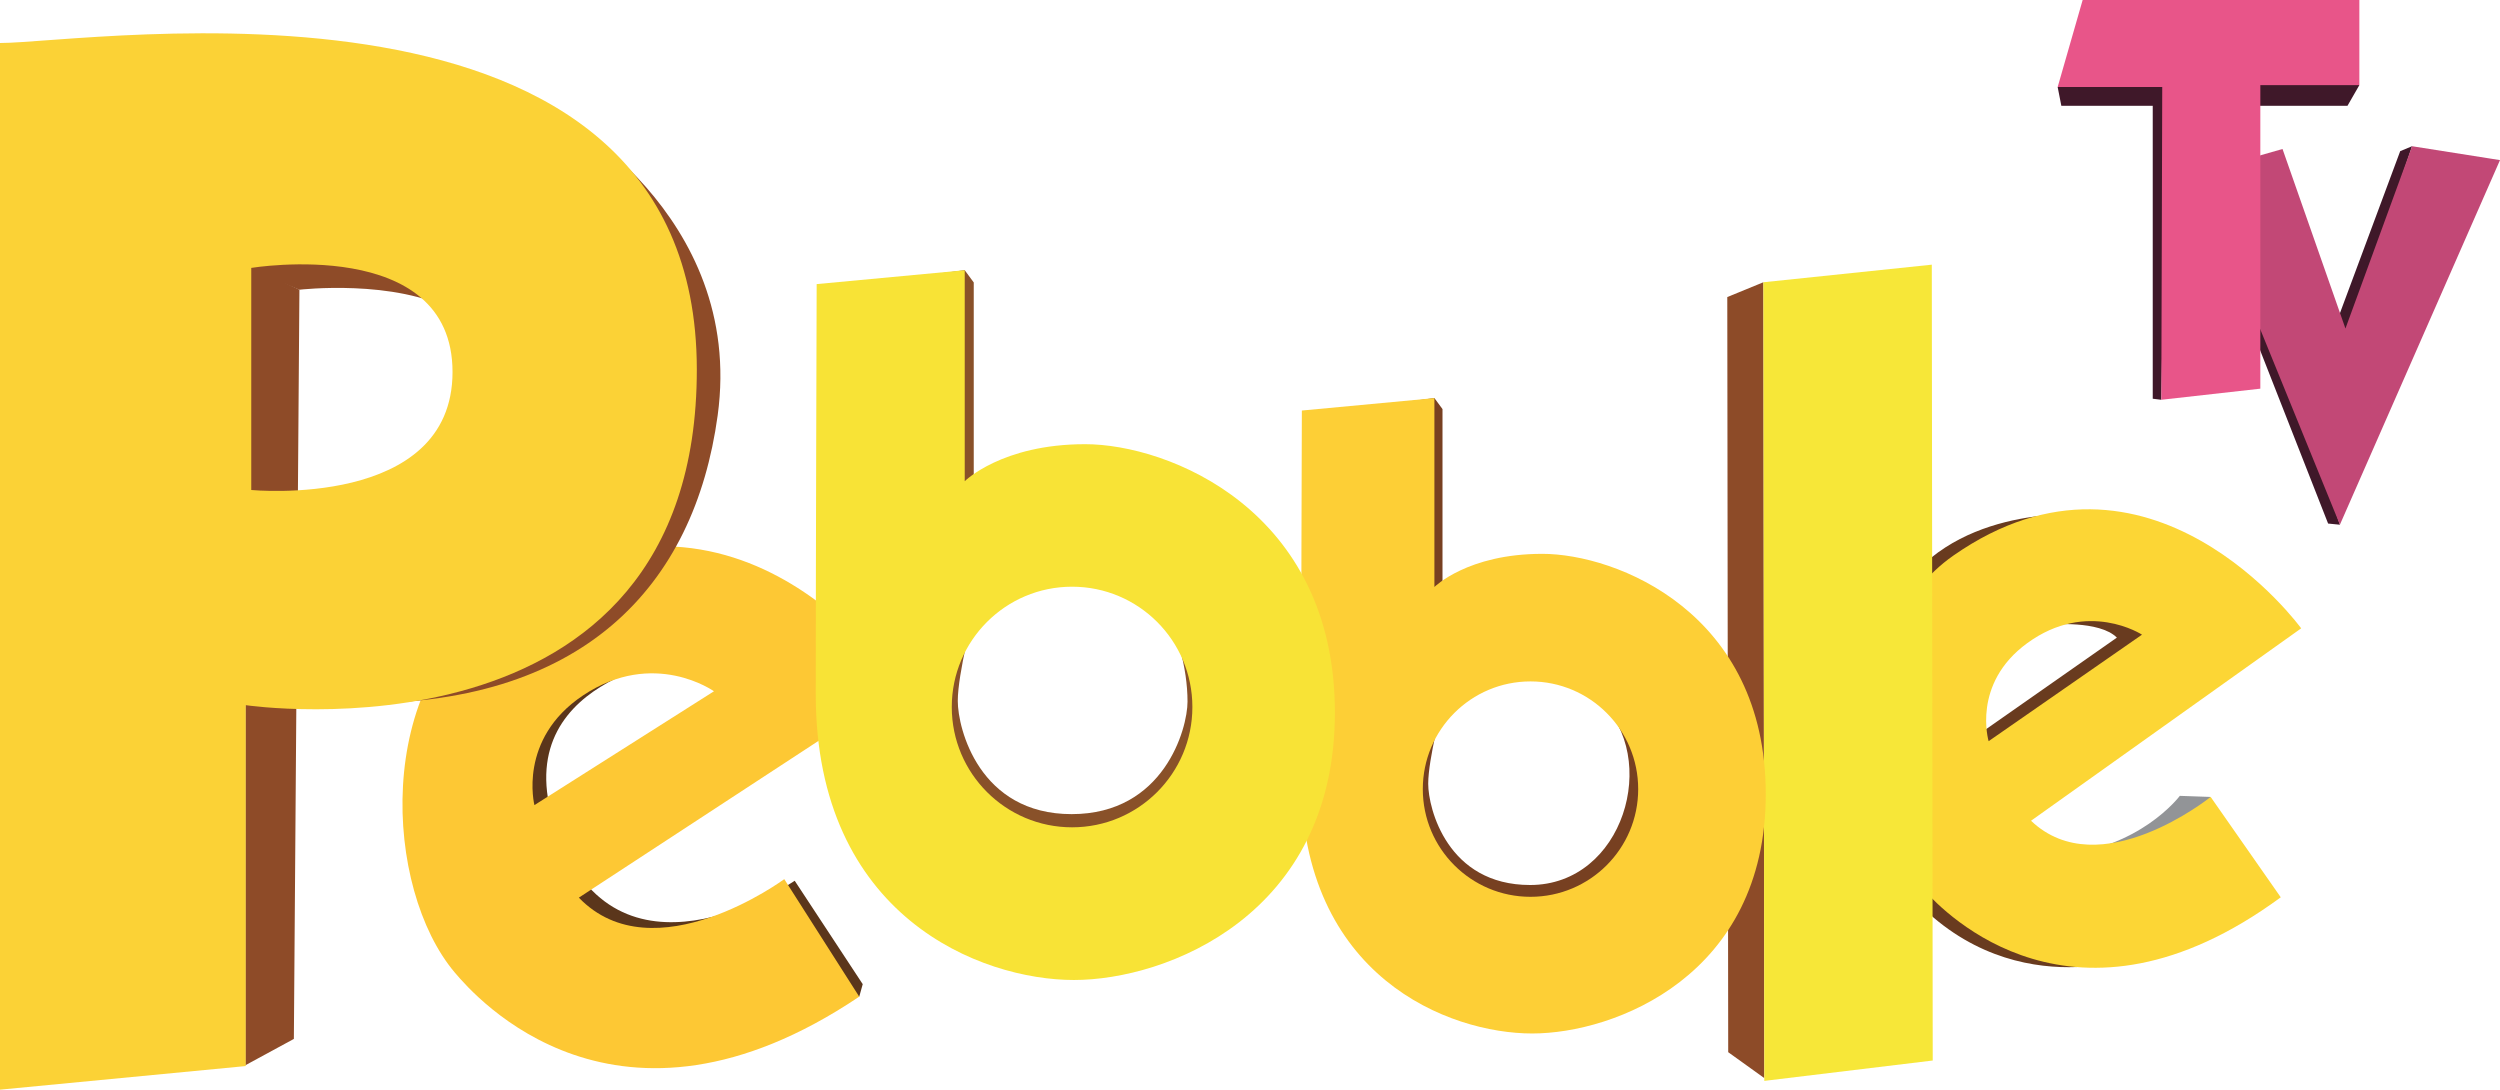
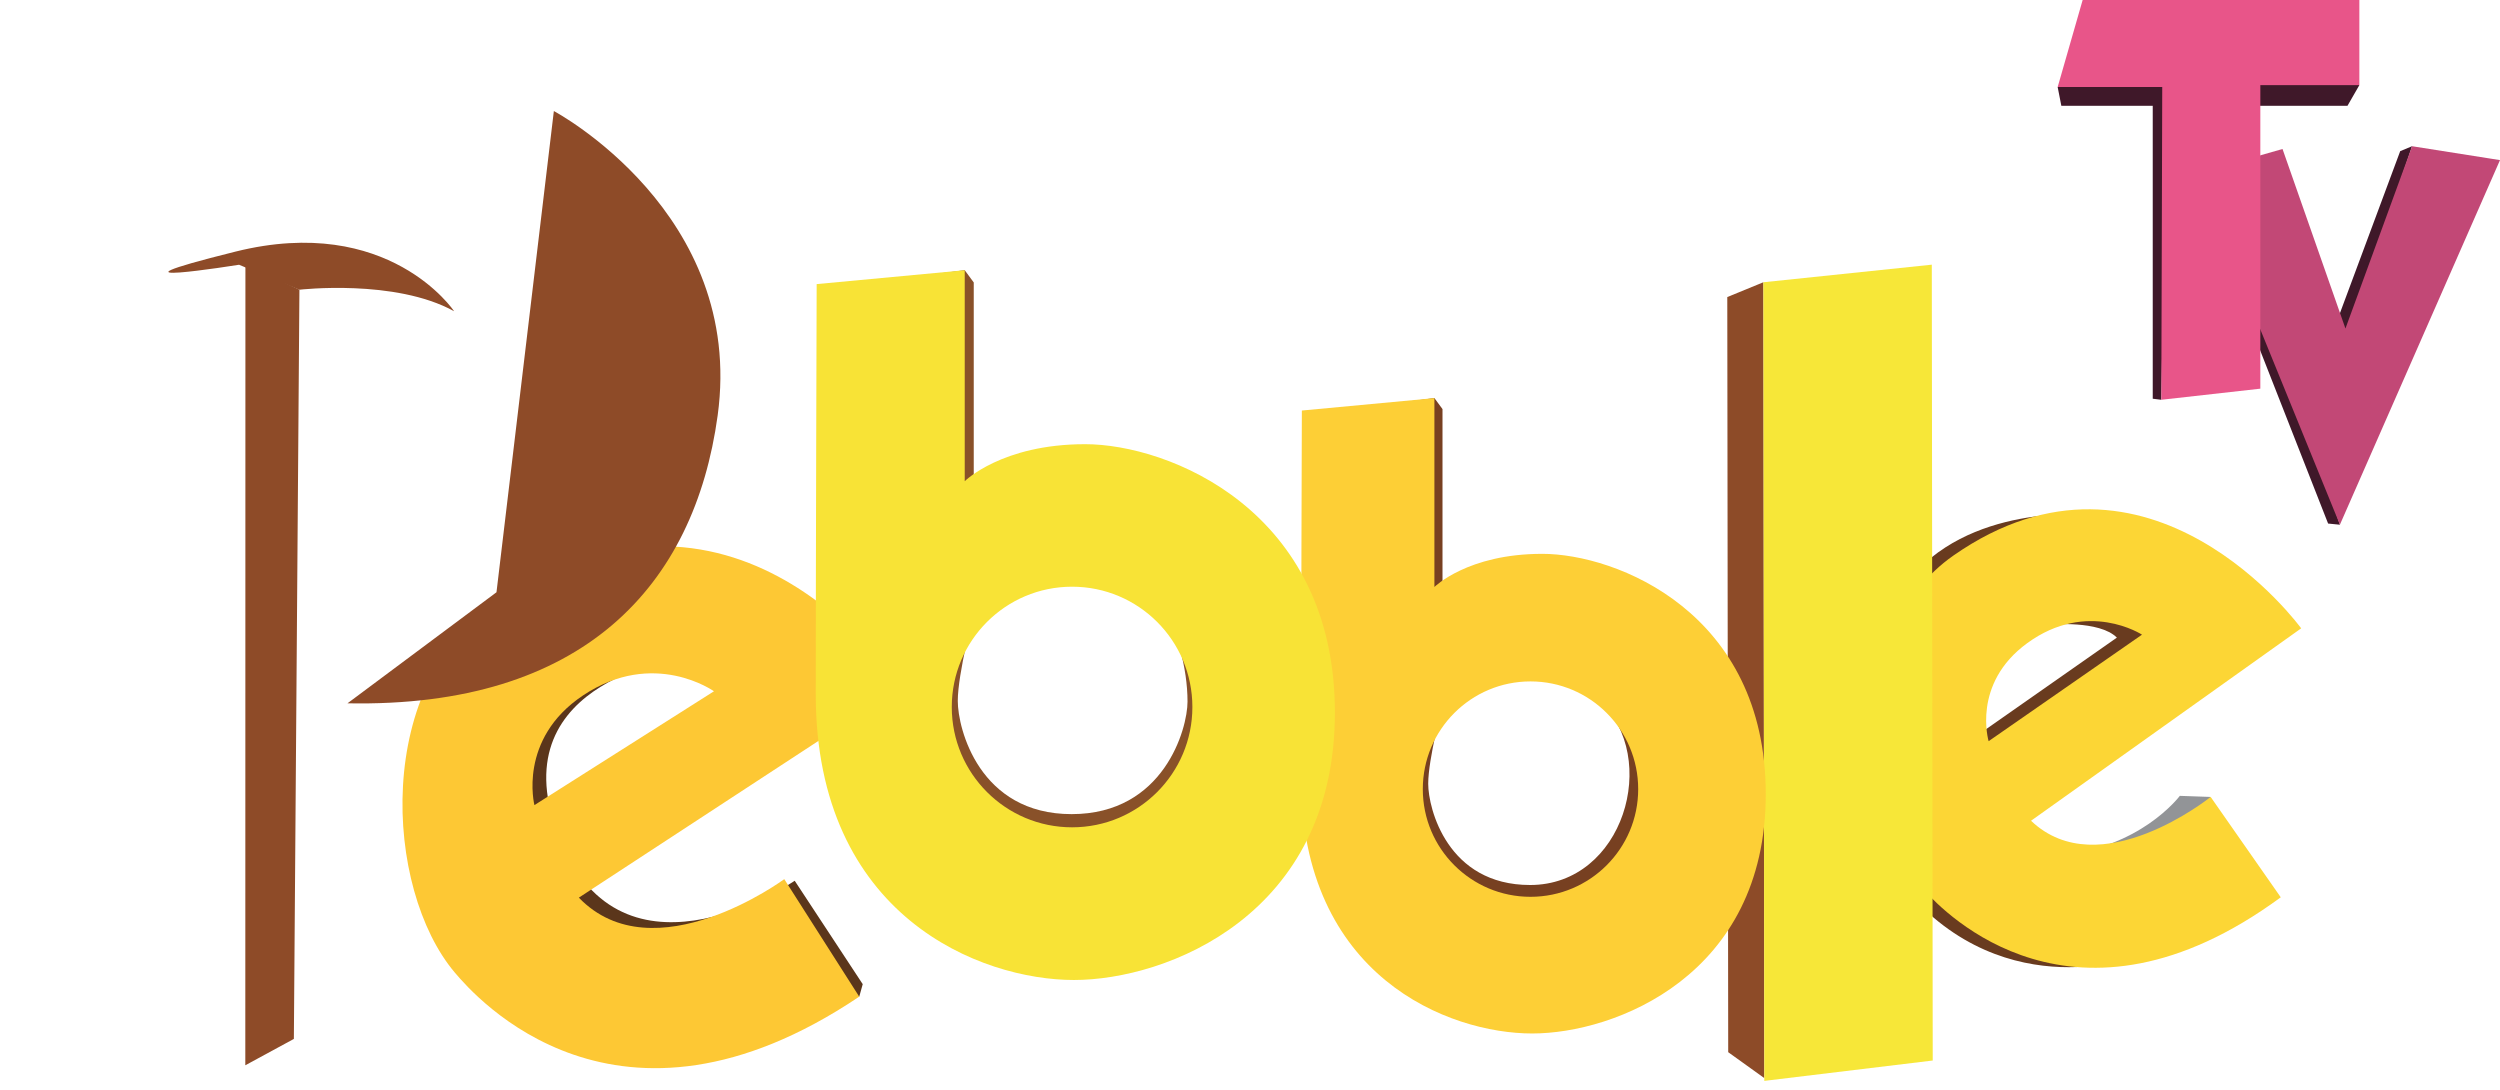
<svg xmlns="http://www.w3.org/2000/svg" version="1.1" viewBox="0 0 800 348.69">
  <g stroke-width=".703">
    <path d="m748.77 167.91-3.776-0.373-23.321-59.443 0.888-6.814 8.145 11.922zm23.098-121.12-3.804 1.579-20.257 54.462 3.775 3.999z" fill="#3f1829" />
    <path d="m720.04 50.638 10.366-2.959 20.136 57.449 21.322-58.338 28.132 4.442-51.23 116.67-45.011-110.45z" fill="#c24876" />
    <path d="m707.41 255.02-9.868-0.347s-13.031 17.473-39.978 18.951l31.094 5.925z" fill="#929497" />
    <path d="m656.08 199.89s15.695-1.479 21.321 4.146l-44.419 31.093-0.297 7.403 16.288-5.032 44.716-34.353c7e-4 0-17.472-11.548-37.609-3.257z" fill="#693b1f" />
    <path d="m680.95 306.8s-46.493 16.285-77.882-31.094c-13.385-20.205-10.958-65.148 6.81-88.839 19.399-25.868 58.338-22.214 58.338-22.214s-38.202 16.29-47.085 34.947c-8.884 18.656-18.953 69.588 7.995 87.356 26.948 17.769 51.824 19.844 51.824 19.844z" fill="#693b1f" />
    <path d="m649.93 262.64 86.448-61.575s-48.642-66.993-111.27-23.302c-34.854 24.316-29.987 84.734-9.115 107.39 5.998 6.512 47.684 50.586 113.85 1.984l-22.435-32.121s-35.508 28.567-57.477 7.622zm-1.215-56.833c19.325-14.092 36.724-2.714 36.724-2.714l-49.076 34.082s-5.495-18.359 12.351-31.369z" fill="#fcd635" />
    <path d="m552.73 95.058 11.55-4.737 0.296 254.67-11.55-8.291z" fill="#8d4b28" />
    <path d="m564.28 90.321 53.896-5.626 0.297 254.67-53.897 6.518z" fill="#f7e738" />
    <path d="m461.6 130.91v94.834s-4.572 17.098-4.572 25.052c0 7.95 6.165 32.405 32.606 32.405 29.934 0 41.779-40.667 22.235-59.025-14.637-13.75-1.955-12.15-1.955-12.15l23.063 4.175 10.935 68.99-53.481 30.617-51.496-32.406 0.198-47.518 7.954-106.97 11.931-1.522z" fill="#774021" />
    <path d="m493.47 177.23c-23.859 0-34.46 10.606-34.46 10.606v-60.443l-42.417 3.978s-0.264 82.438-0.264 117.43c0 63.888 47.451 81.914 73.962 81.914 26.51 0 74.753-18.557 74.753-76.611 0-58.058-47.715-76.877-71.574-76.877zm-3.712 109.75c-19.033 0-34.46-15.431-34.46-34.46 0-19.035 15.427-34.467 34.46-34.467 19.034 0 34.463 15.431 34.463 34.467 0 19.029-15.428 34.46-34.463 34.46z" fill="#fdcf36" />
    <path d="m274.96 318.93 1.111-3.998-21.765-33.093s-52.998 36.143-74.106-10.883c-23.395-52.116 36.72-60.112 36.72-60.112l-33.463 1.777-33.167 31.982 29.91 62.481z" fill="#5b361b" />
    <path d="m185.23 287.25 102.76-67.224s-50.047-79.066-128.23-28.134c-40.534 26.41-36.866 92.577-14.214 119.34 6.515 7.697 51.824 59.816 129.41 7.697l-23.987-37.608c7.1e-4 0-41.753 30.799-65.741 5.924zm1.333-64.707c22.654-15.104 41.903-1.334 41.903-1.334l-57.45 36.425c0-7e-4 -5.377-21.14 15.547-35.091z" fill="#fdc834" />
-     <path d="m691.62 127.93-2.744-0.338v-94.691h4.336z" fill="#3f1829" />
+     <path d="m691.62 127.93-2.744-0.338v-94.691h4.336" fill="#3f1829" />
    <path d="m751.19 33.864h-91.562l-1.177-6.025 91.802-1.933 4.737 1.341z" fill="#3f1829" />
    <path d="m311.6 90.394v105.94s-5.109 19.1-5.109 27.984c0 8.883 6.885 36.202 36.425 36.202 29.538 0 37.09-27.319 37.09-35.981 0-22.432-14.436-43.53-14.436-43.53l25.763 4.663 12.215 77.068-59.744 34.205-57.524-36.204 0.222-53.082 8.884-119.49 13.326-1.701z" fill="#895129" Googl="true" />
    <path d="m111.2 225.06c75.514 1.478 111-37.694 118.45-92.099 8.884-64.852-52.416-97.428-52.416-97.428l-18.36 153.99z" fill="#8e4b28" Googl="true" />
  </g>
  <g transform="matrix(.703 0 0 .703 -162.7 -142.17)" fill="#8e4b28">
    <path d="m338.68 316.75c-69.783 17.365 1.578 6 1.578 6l27.472 11.365s43.575-5.051 70.414 9.789c0 0-29.681-44.521-99.464-27.154z" />
    <path d="m343.1 687.14 22.103-12 2.526-341.02-24.58-11.681z" />
  </g>
  <g stroke-width=".703">
-     <path d="m0 13.771v334.92l78.623-7.55v-115.49s144.5 21.321 144.36-107.5c-0.147-135.63-194.11-104.39-222.99-104.39zm80.401 143.03v-71.072s64.408-10.66 64.408 33.314c0 43.975-64.408 37.757-64.408 37.757z" fill="#fbd236" />
    <path d="m347.21 142.14c-26.652 0-38.497 11.848-38.497 11.848v-67.519l-47.38 4.443s-0.295 92.095-0.295 131.18c0 71.371 53.006 91.506 82.621 91.506 29.614 0 83.51-20.729 83.51-85.58-7e-4 -64.853-53.305-85.88-79.957-85.88zm-4.146 122.6c-21.261 0-38.496-17.237-38.496-38.496 0-21.262 17.235-38.499 38.496-38.499 21.262 0 38.497 17.237 38.497 38.499 0 21.259-17.235 38.496-38.497 38.496z" fill="#f8e336" />
    <path d="m666.45 0h88.542v27.246h-31.685v97.128l-31.687 3.554 0.297-100.09h-33.463z" fill="#e85589" />
  </g>
</svg>